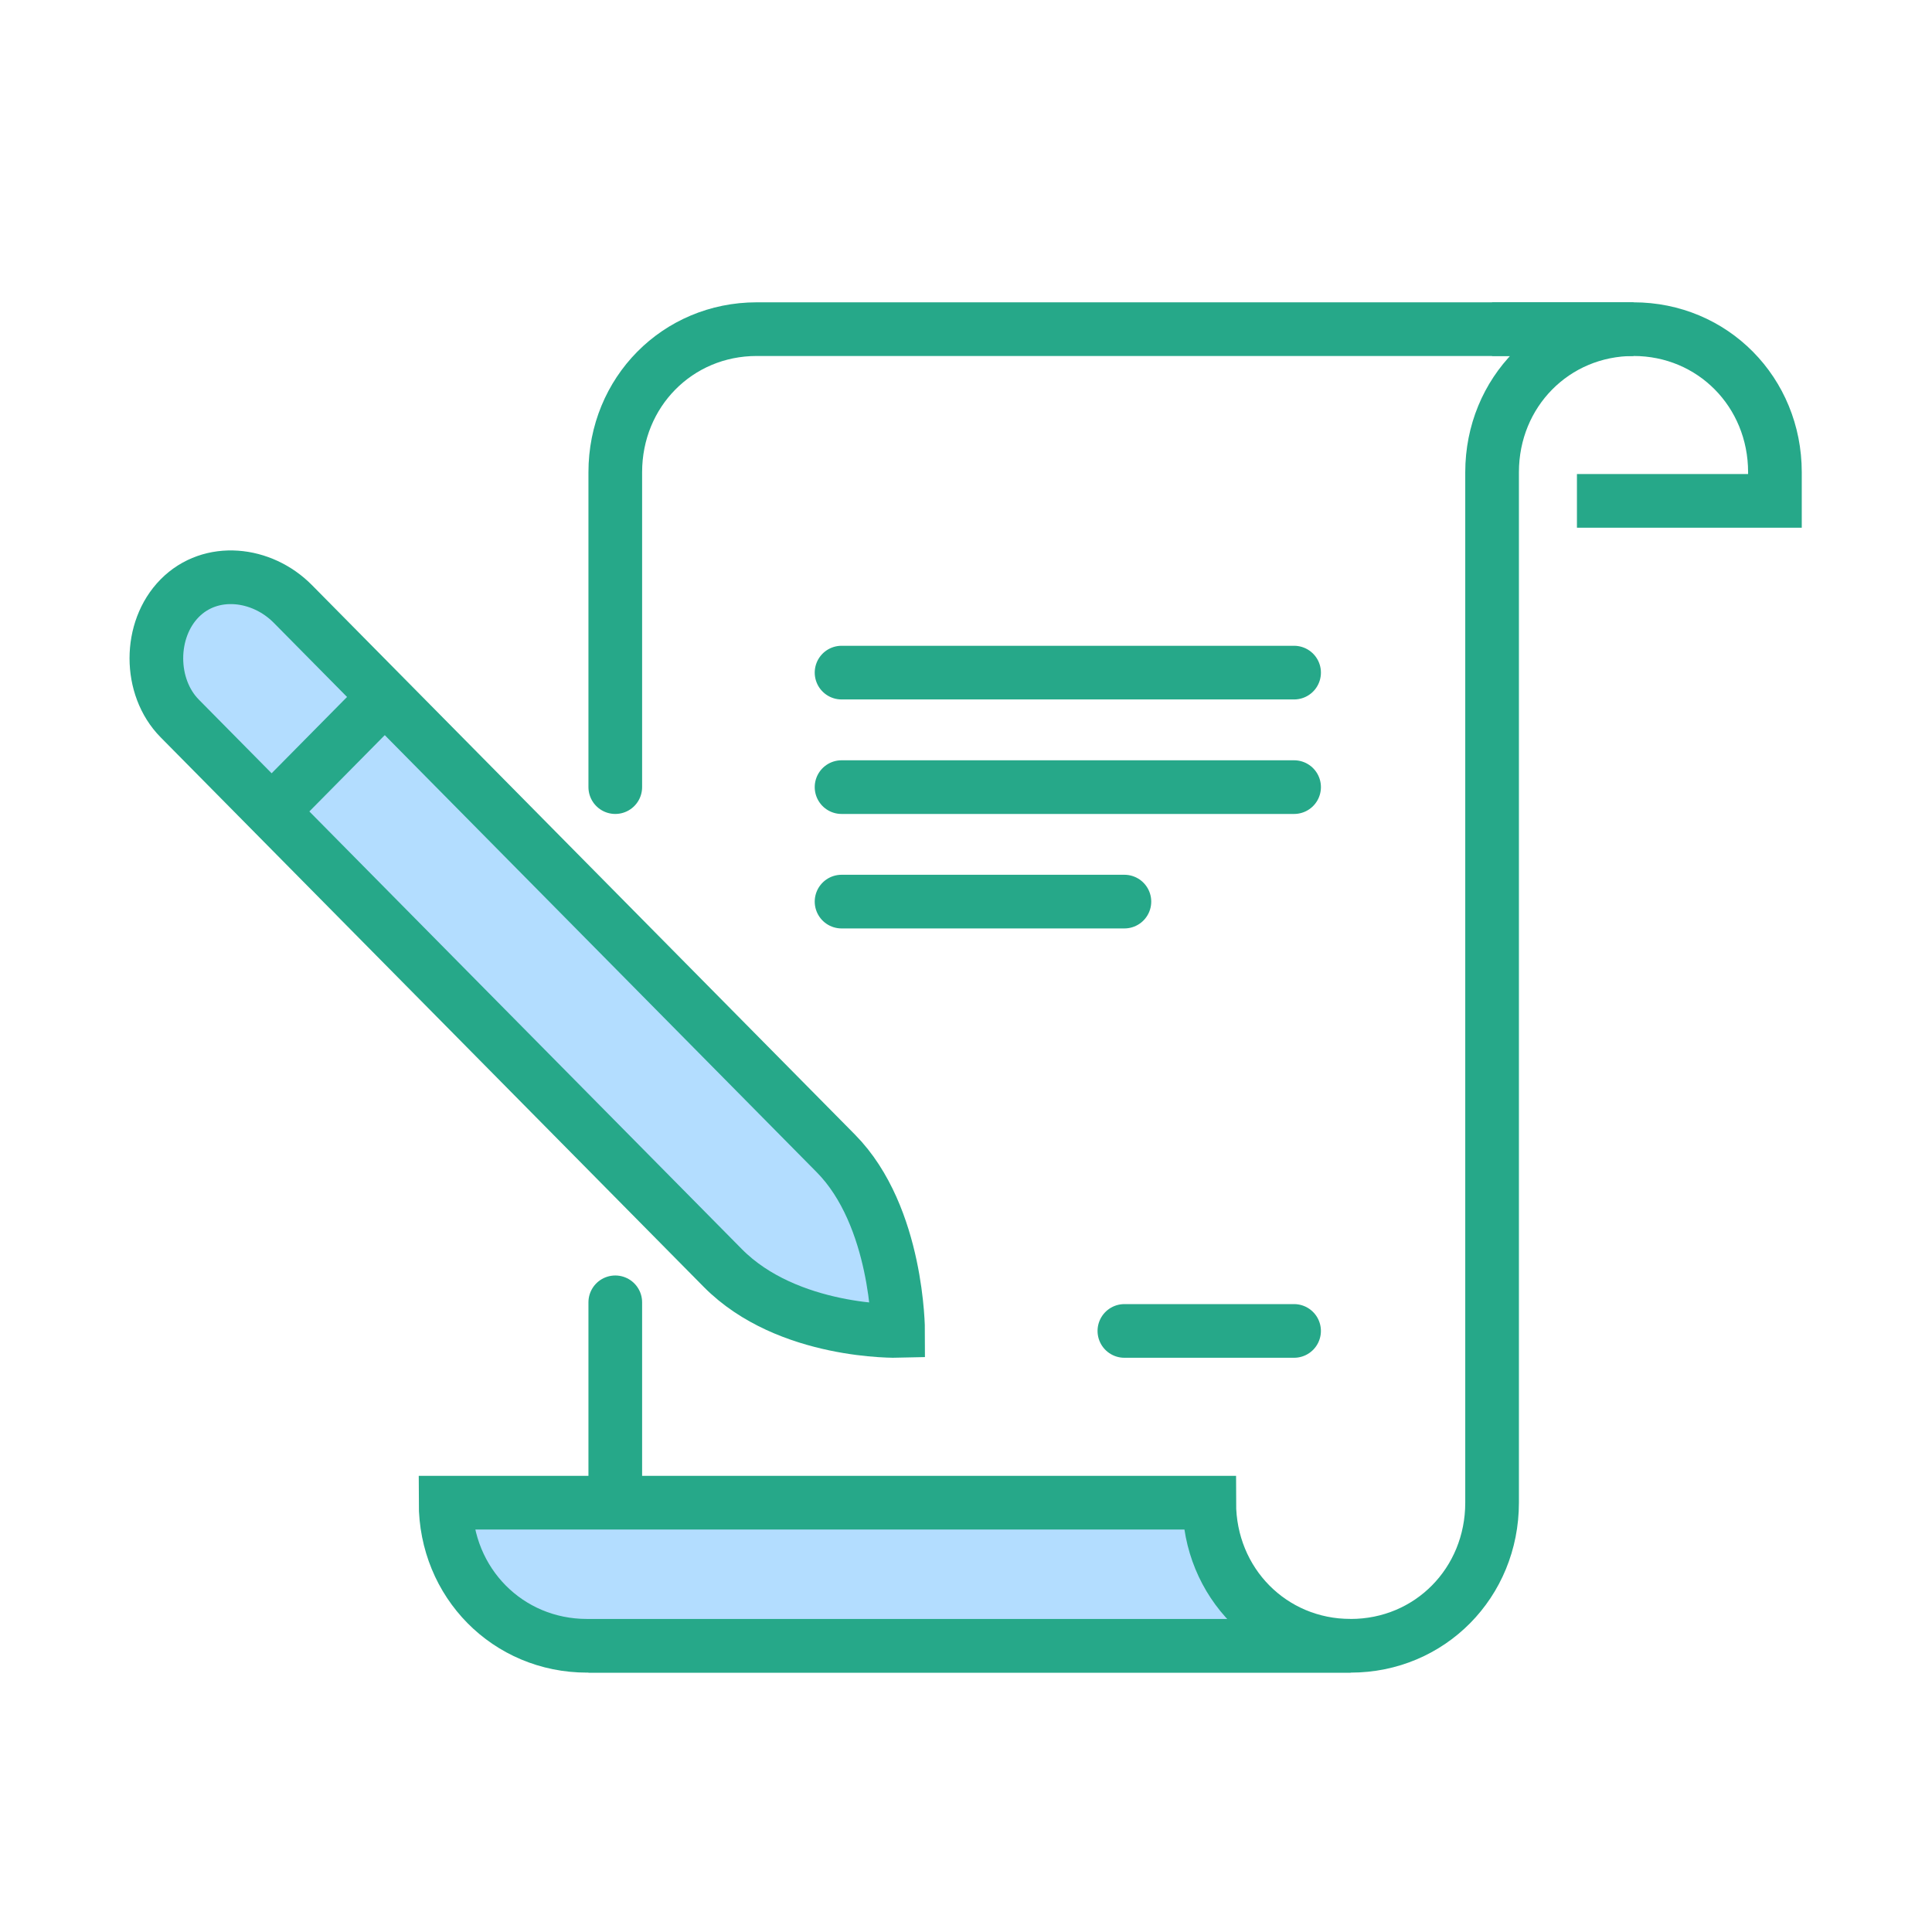
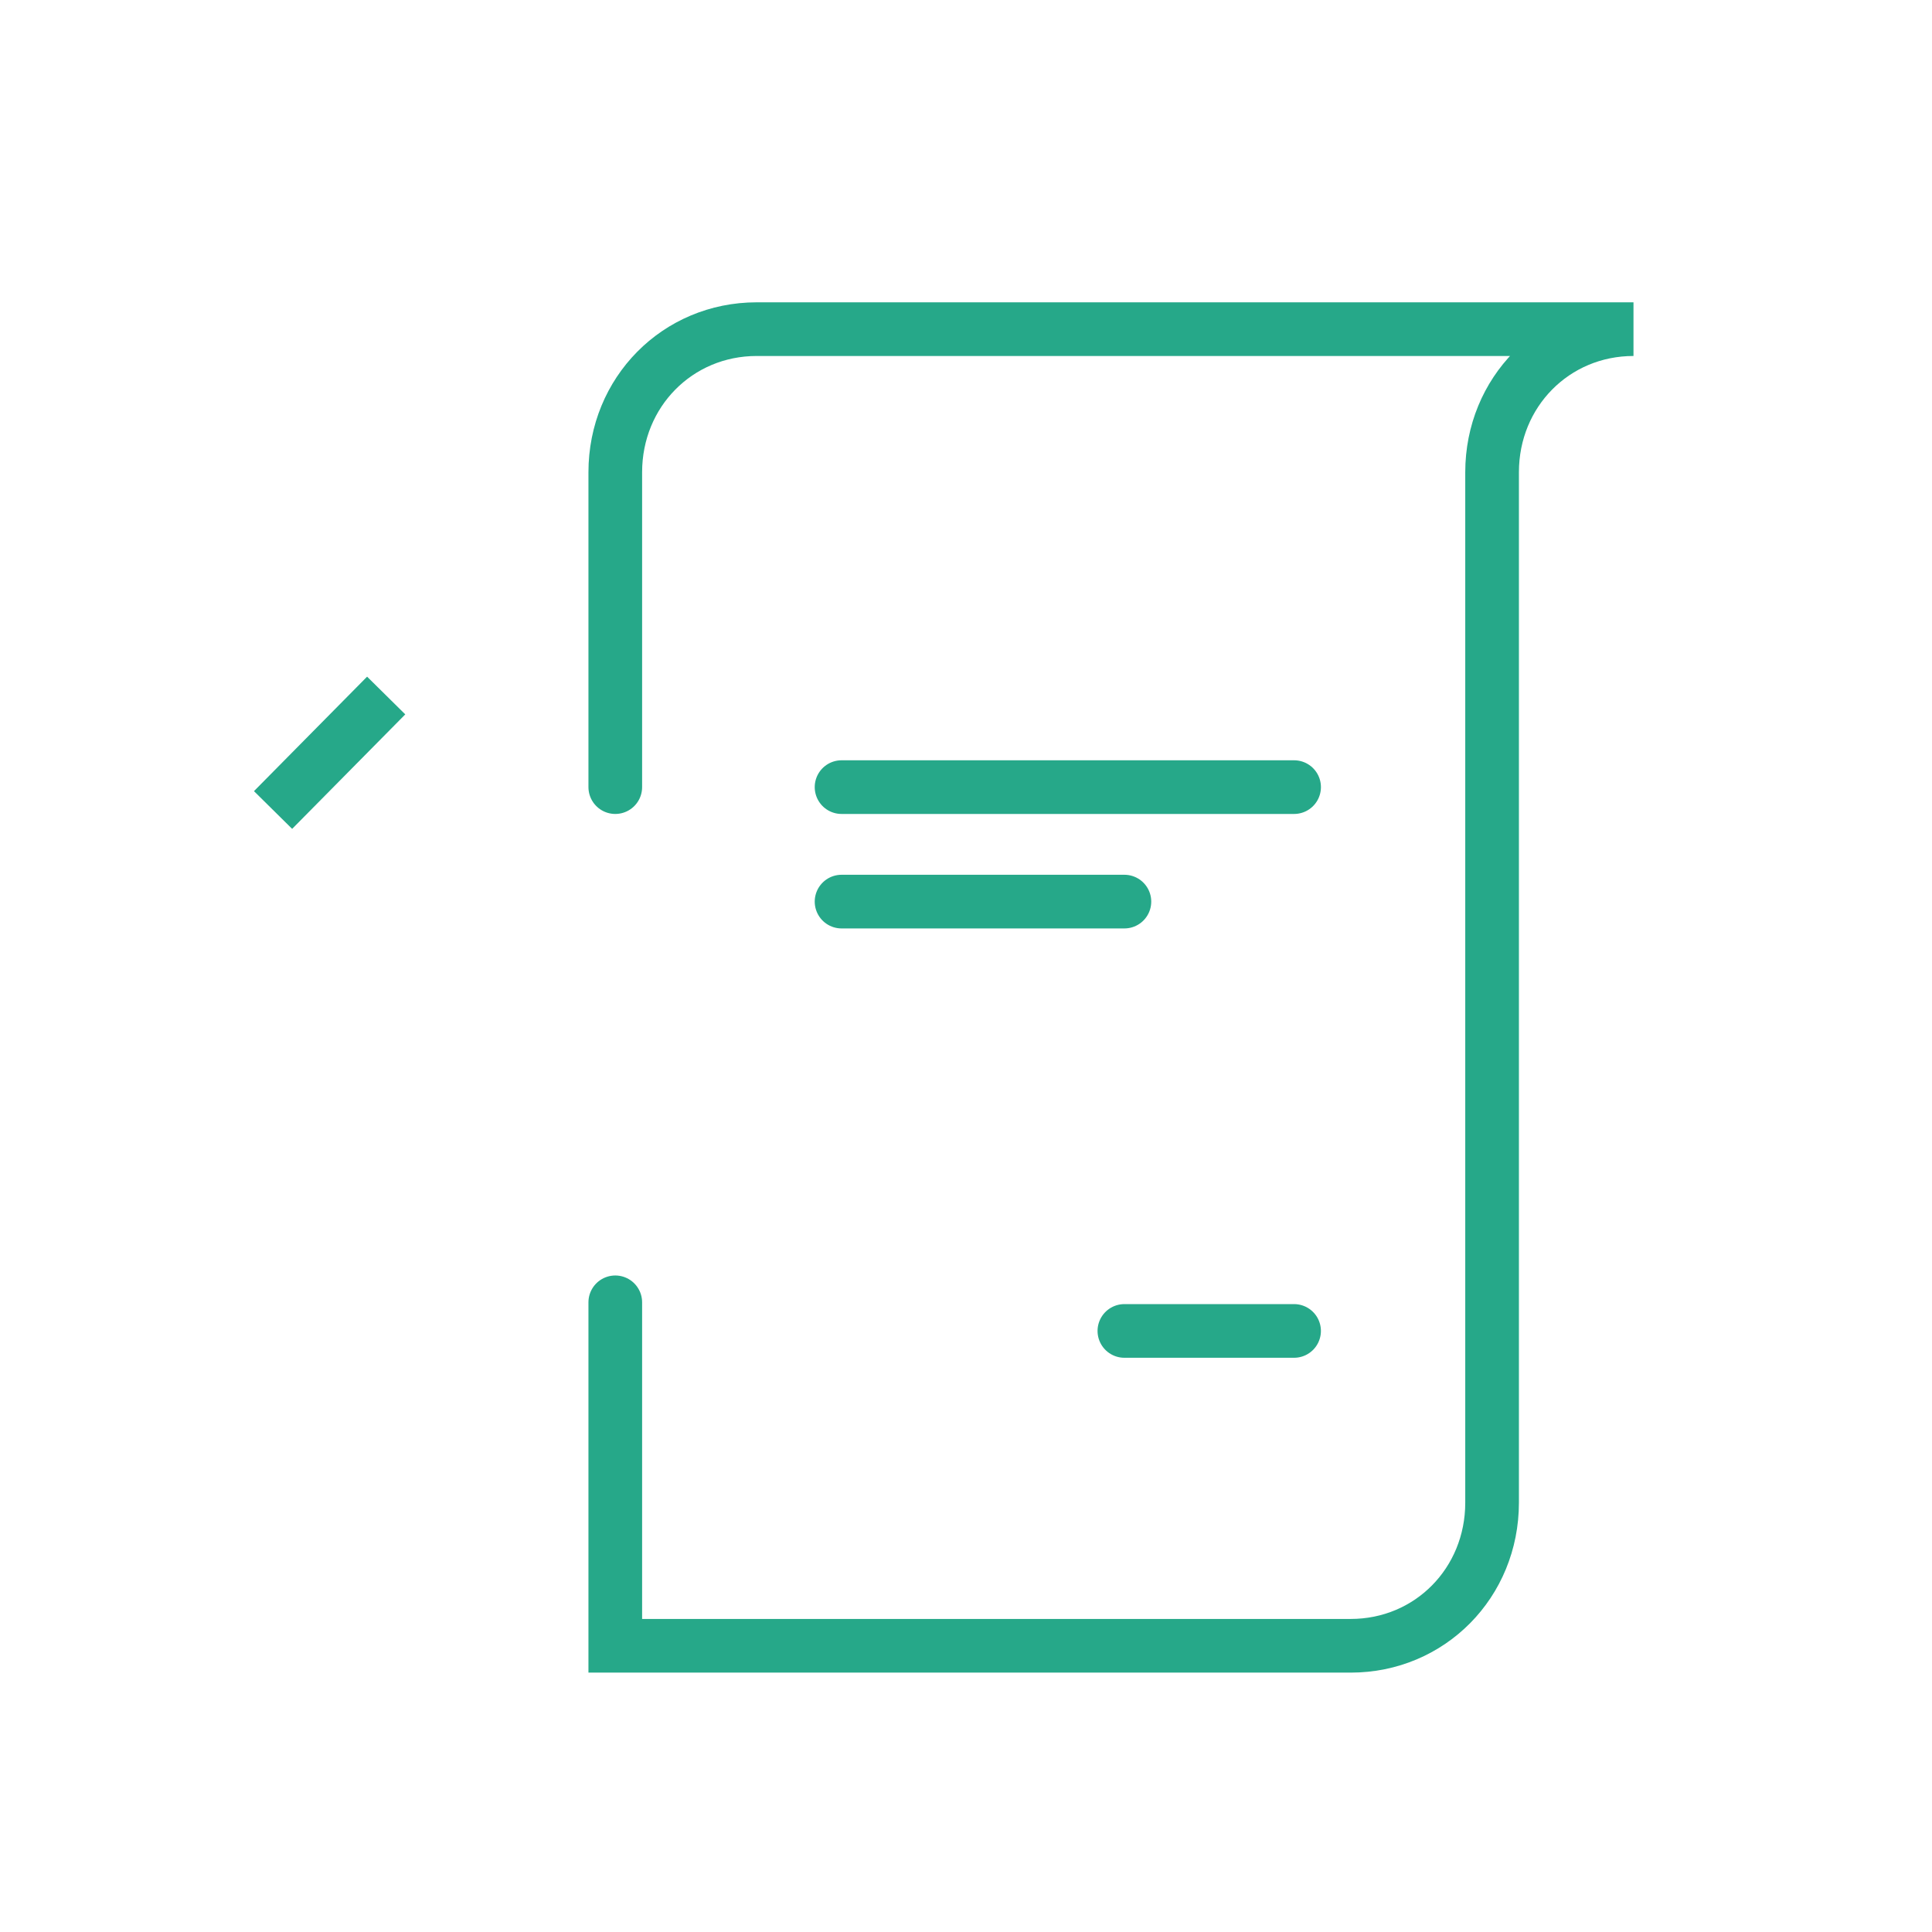
<svg xmlns="http://www.w3.org/2000/svg" width="90" height="90" viewBox="0 0 90 90" fill="none">
  <g clip-path="url(#clip0_526_34421)">
-     <path d="M73.46 23.333H82.683V22C82.683 18.267 79.784 15.333 76.095 15.333H69.507" stroke="#26A889" stroke-width="2.5" stroke-miterlimit="10" />
    <path d="M28.662 36.667V22C28.662 18.267 31.561 15.333 35.25 15.333H76.094C72.405 15.333 69.507 18.267 69.507 22V70C69.507 73.733 66.608 76.667 62.919 76.667H28.662V60.667" stroke="#26A889" stroke-width="2.5" stroke-miterlimit="10" stroke-linecap="round" />
-     <path d="M20.757 70C20.757 73.733 23.655 76.667 27.345 76.667H62.919C59.23 76.667 56.331 73.733 56.331 70H20.757Z" fill="#B3DDFF" stroke="#26A889" stroke-width="2.5" stroke-miterlimit="10" />
-     <path d="M41.837 62C41.837 62 41.837 56.667 38.939 53.733C36.04 50.8 13.641 28.133 13.641 28.133C12.192 26.667 9.82 26.4 8.371 27.867C6.922 29.333 6.922 32 8.371 33.467C8.371 33.467 30.638 56 33.669 59.067C36.699 62.133 41.837 62 41.837 62Z" fill="#B3DDFF" stroke="#26A889" stroke-width="2.5" stroke-miterlimit="10" />
    <path d="M12.72 37.733L17.99 32.4" stroke="#26A889" stroke-width="2.5" stroke-miterlimit="10" />
    <path d="M52.378 62H60.283" stroke="#26A889" stroke-width="2.5" stroke-miterlimit="10" stroke-linecap="round" />
-     <path d="M39.203 31.333H60.284" stroke="#26A889" stroke-width="2.5" stroke-miterlimit="10" stroke-linecap="round" />
    <path d="M39.203 36.667H60.284" stroke="#26A889" stroke-width="2.5" stroke-miterlimit="10" stroke-linecap="round" />
    <path d="M39.203 42H52.379" stroke="#26A889" stroke-width="2.5" stroke-miterlimit="10" stroke-linecap="round" />
  </g>
  <defs>
    <clipPath id="clip0_526_34421">
      <rect width="78" height="64" fill="white" transform="translate(6 14)" />
    </clipPath>
  </defs>
</svg>